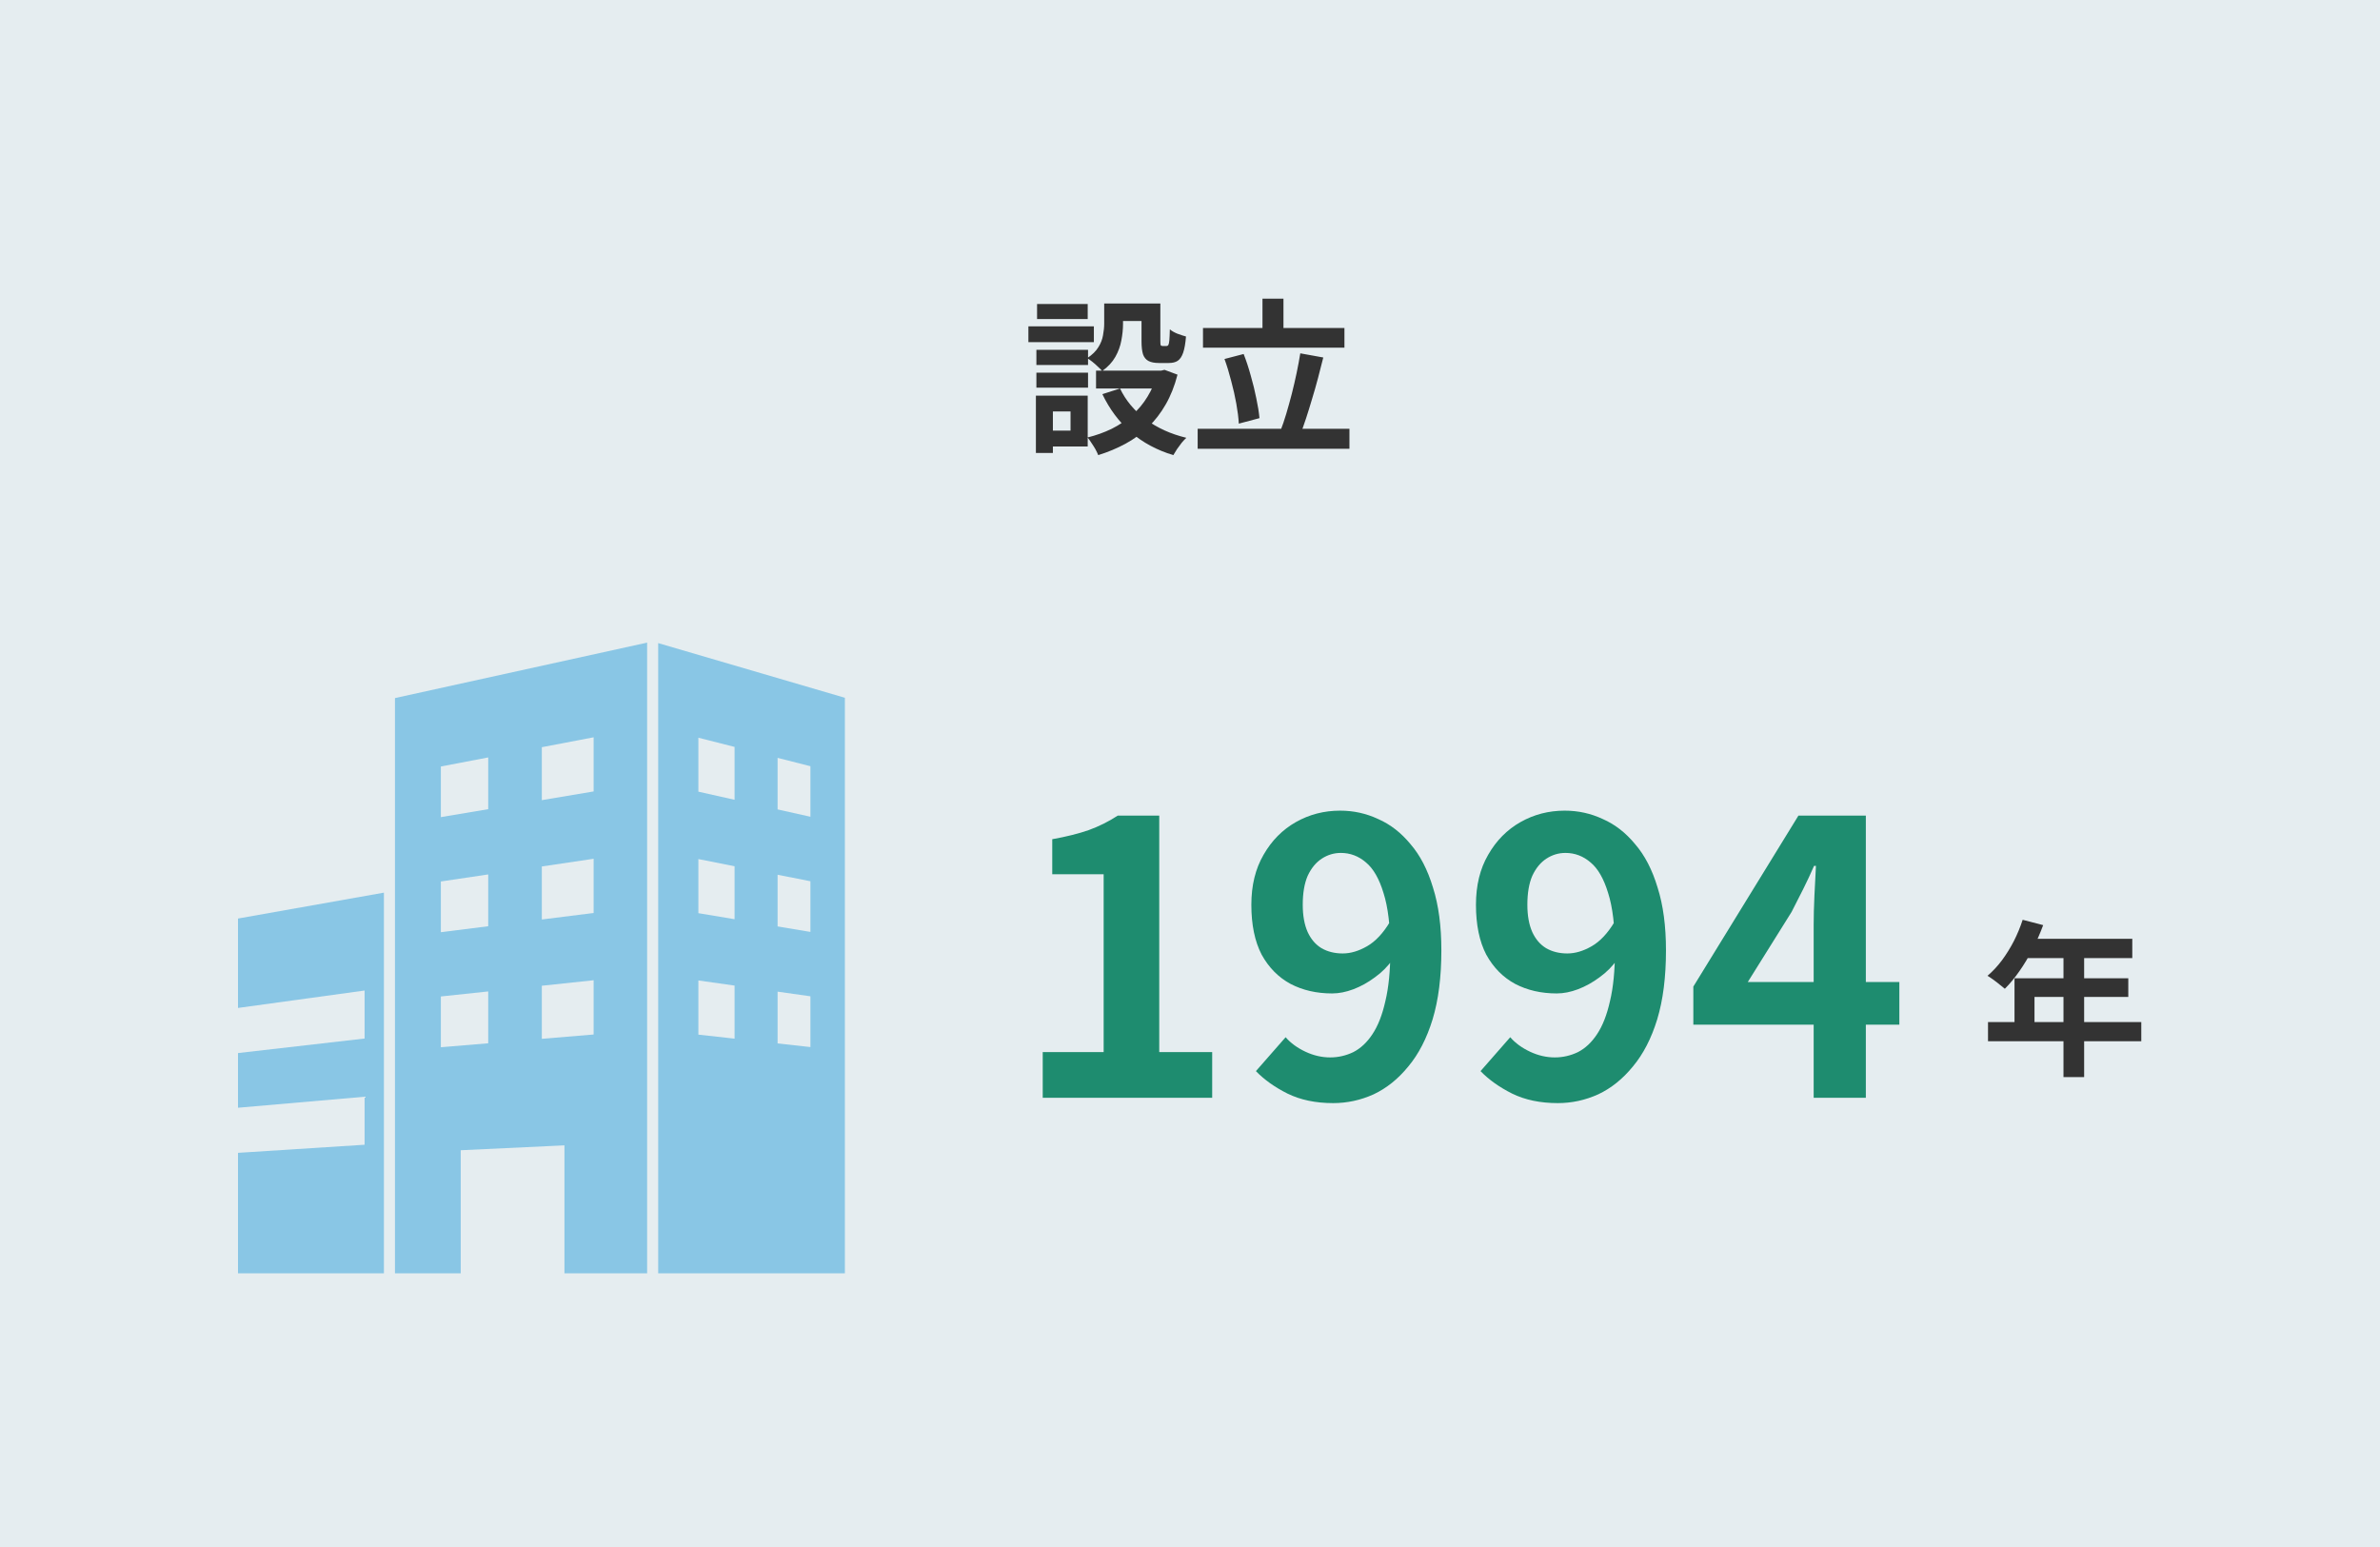
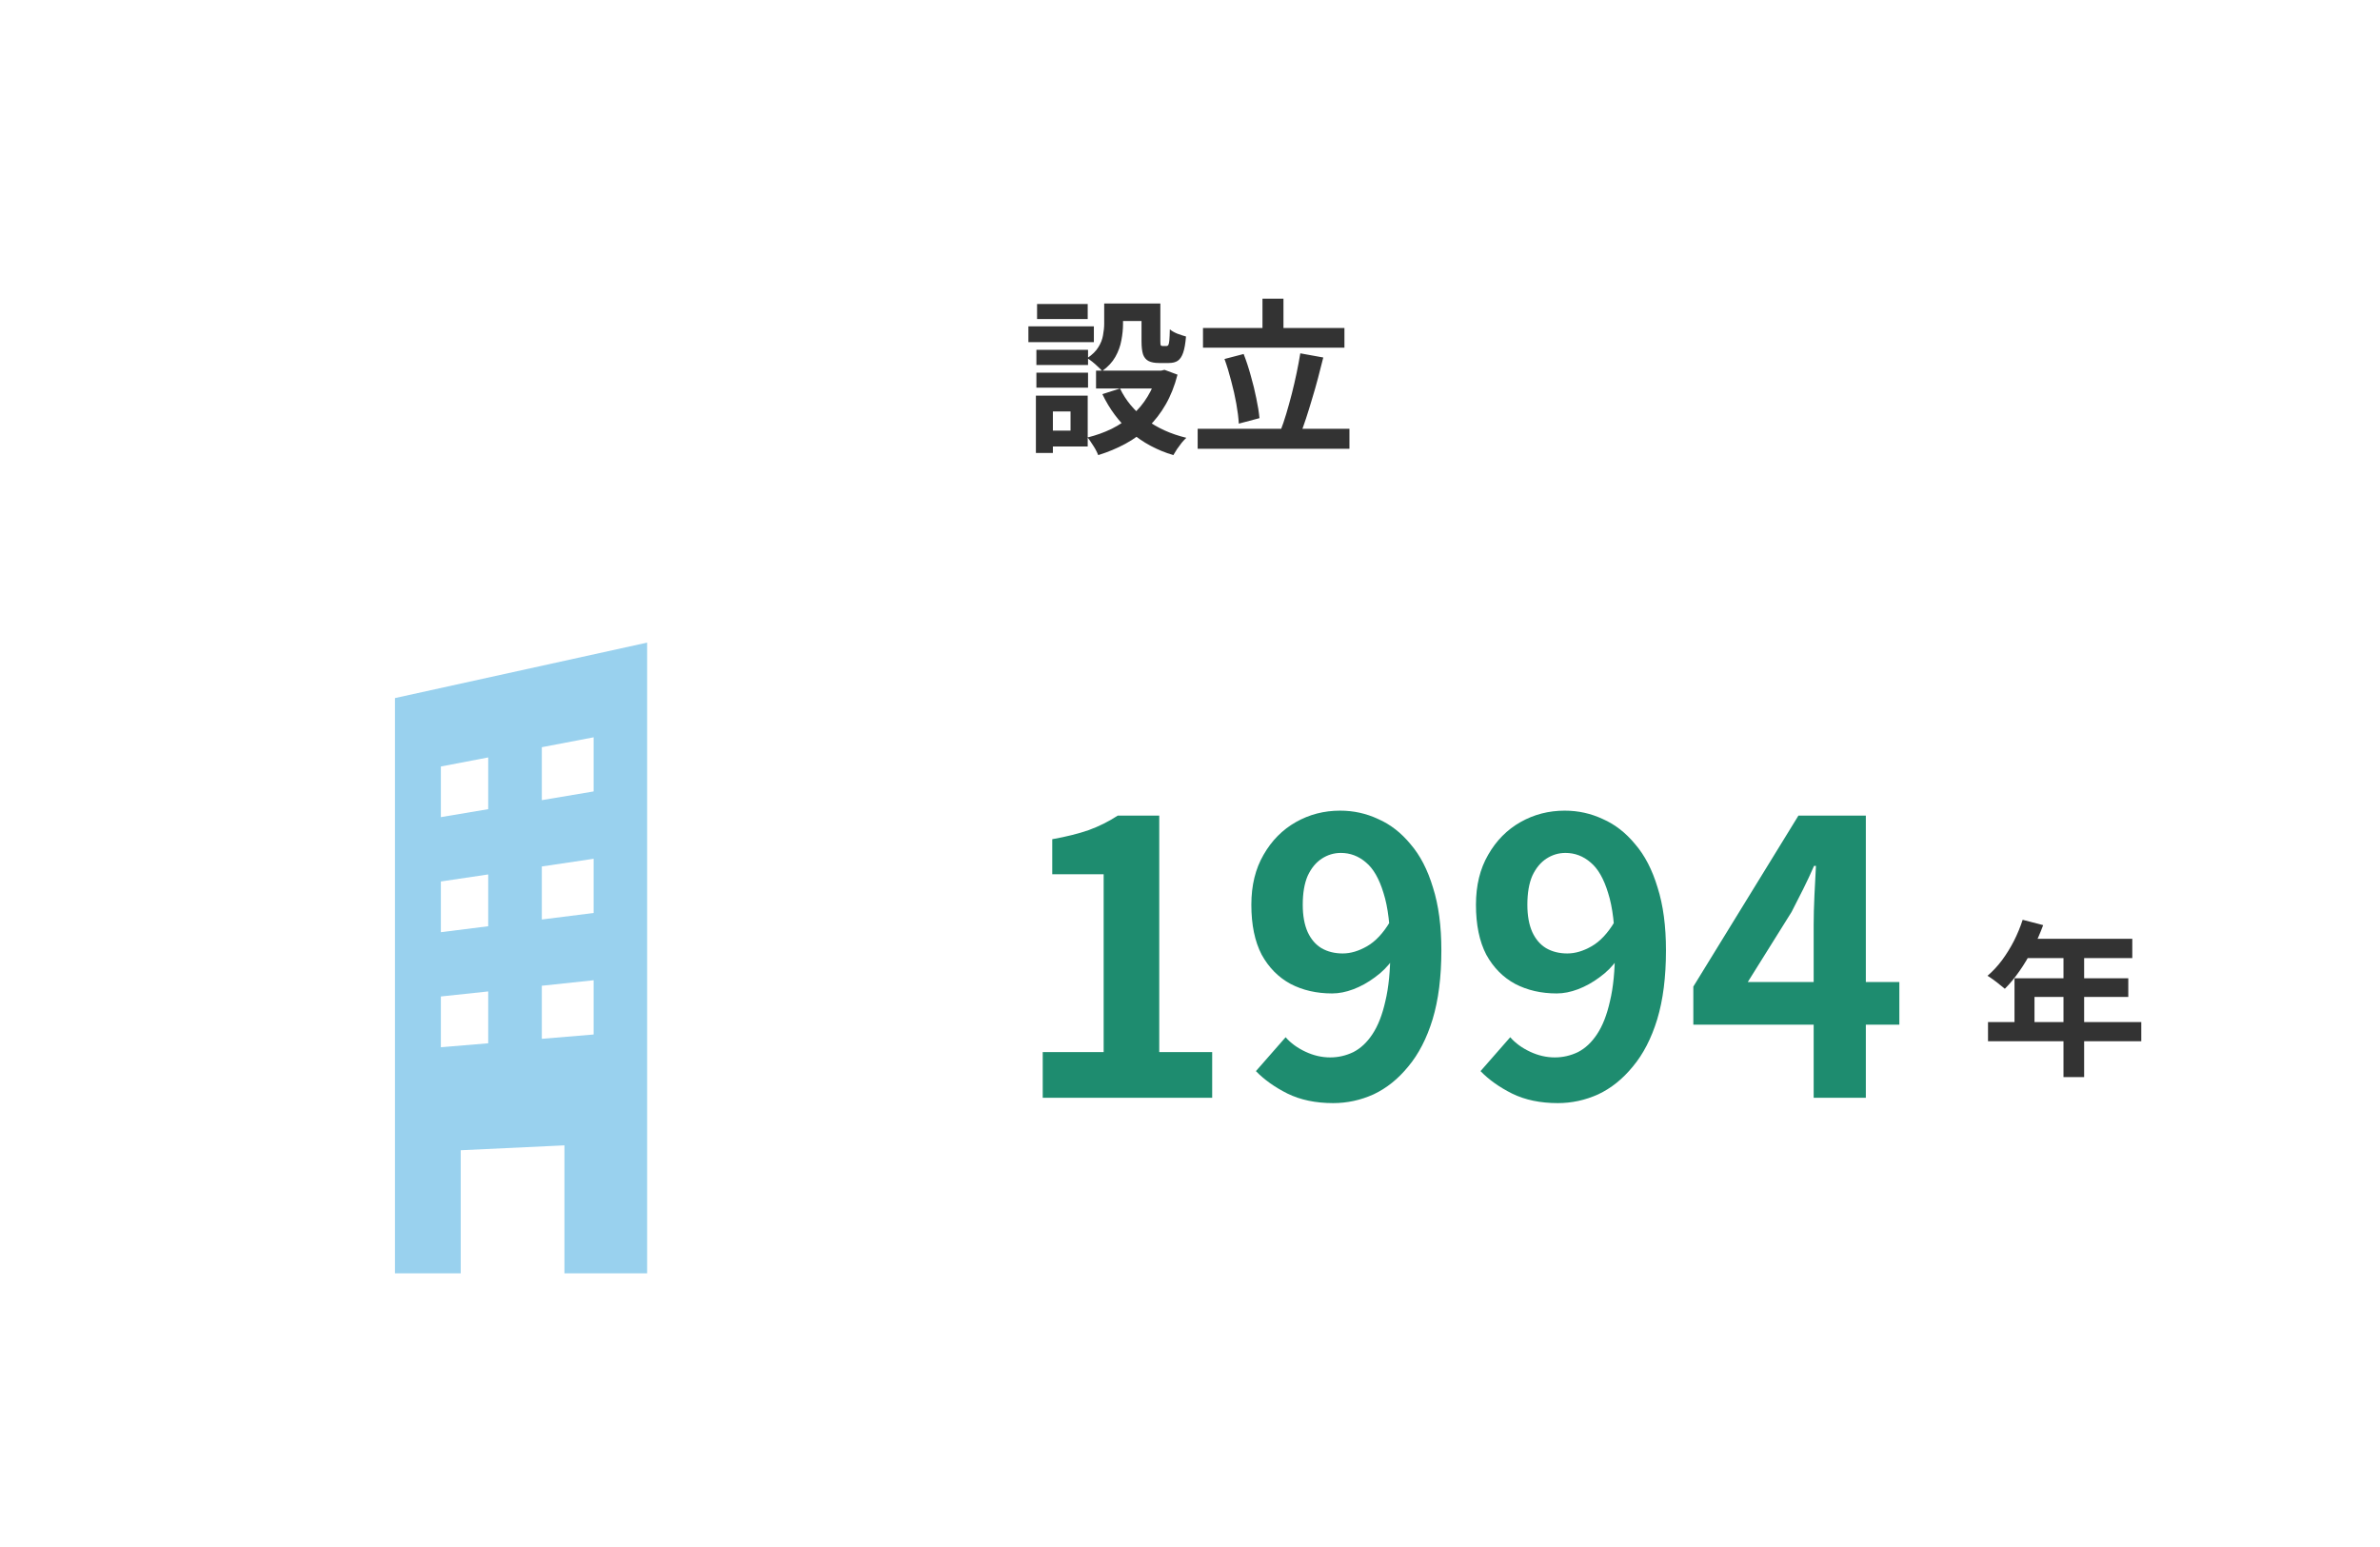
<svg xmlns="http://www.w3.org/2000/svg" width="400" height="260" viewBox="0 0 400 260" fill="none">
-   <rect width="400" height="260" fill="#E5EDF0" />
  <path d="M185.58 51.012H188.744V54.428C188.744 55.305 188.651 56.229 188.464 57.2C188.296 58.152 187.96 59.076 187.456 59.972C186.952 60.868 186.215 61.661 185.244 62.352C185.076 62.147 184.833 61.904 184.516 61.624C184.217 61.325 183.9 61.045 183.564 60.784C183.228 60.523 182.948 60.327 182.724 60.196C183.583 59.617 184.208 59.001 184.6 58.348C185.011 57.695 185.272 57.023 185.384 56.332C185.515 55.641 185.58 54.988 185.58 54.372V51.012ZM191.852 51.012H195.016V57.312C195.016 57.685 195.035 57.919 195.072 58.012C195.128 58.105 195.231 58.152 195.38 58.152C195.417 58.152 195.483 58.152 195.576 58.152C195.669 58.152 195.763 58.152 195.856 58.152C195.968 58.152 196.043 58.152 196.08 58.152C196.192 58.152 196.285 58.096 196.36 57.984C196.435 57.853 196.491 57.592 196.528 57.2C196.565 56.789 196.593 56.173 196.612 55.352C196.911 55.613 197.331 55.856 197.872 56.08C198.432 56.285 198.917 56.444 199.328 56.556C199.235 57.713 199.076 58.619 198.852 59.272C198.628 59.925 198.32 60.383 197.928 60.644C197.555 60.887 197.06 61.008 196.444 61.008C196.295 61.008 196.117 61.008 195.912 61.008C195.707 61.008 195.501 61.008 195.296 61.008C195.109 61.008 194.941 61.008 194.792 61.008C194.045 61.008 193.457 60.896 193.028 60.672C192.599 60.448 192.291 60.075 192.104 59.552C191.936 59.011 191.852 58.273 191.852 57.34V51.012ZM188.24 65.292C189.192 67.289 190.629 69.016 192.552 70.472C194.475 71.909 196.752 72.945 199.384 73.58C199.141 73.804 198.88 74.084 198.6 74.42C198.32 74.775 198.059 75.129 197.816 75.484C197.573 75.857 197.368 76.193 197.2 76.492C194.419 75.652 192.029 74.364 190.032 72.628C188.053 70.873 186.467 68.745 185.272 66.244L188.24 65.292ZM194.484 62.296H195.128L195.716 62.156L197.9 62.968C197.415 64.853 196.752 66.524 195.912 67.98C195.091 69.417 194.111 70.687 192.972 71.788C191.833 72.889 190.555 73.823 189.136 74.588C187.717 75.353 186.196 75.988 184.572 76.492C184.46 76.193 184.301 75.857 184.096 75.484C183.891 75.129 183.667 74.775 183.424 74.42C183.2 74.065 182.985 73.767 182.78 73.524C184.217 73.169 185.571 72.684 186.84 72.068C188.109 71.433 189.248 70.668 190.256 69.772C191.283 68.876 192.151 67.84 192.86 66.664C193.588 65.488 194.129 64.2 194.484 62.8V62.296ZM184.208 62.296H195.8V65.292H184.208V62.296ZM186.84 51.012H193.588V53.952H186.84V51.012ZM174.184 58.796H182.864V61.344H174.184V58.796ZM174.296 51.096H182.808V53.616H174.296V51.096ZM174.184 62.632H182.864V65.152H174.184V62.632ZM172.84 54.848H183.844V57.508H172.84V54.848ZM175.724 66.496H182.808V75.036H175.724V72.376H179.924V69.156H175.724V66.496ZM174.1 66.496H176.956V76.128H174.1V66.496ZM202.184 55.128H225.956V58.432H202.184V55.128ZM201.288 72.068H226.796V75.428H201.288V72.068ZM212.18 50.2H215.708V56.976H212.18V50.2ZM218.536 59.384L222.4 60.084C222.12 61.223 221.821 62.389 221.504 63.584C221.187 64.779 220.851 65.955 220.496 67.112C220.16 68.251 219.824 69.333 219.488 70.36C219.152 71.387 218.816 72.311 218.48 73.132L215.204 72.404C215.54 71.545 215.867 70.584 216.184 69.52C216.501 68.456 216.809 67.345 217.108 66.188C217.407 65.012 217.677 63.845 217.92 62.688C218.163 61.531 218.368 60.429 218.536 59.384ZM205.796 60.336L209.016 59.496C209.464 60.635 209.865 61.857 210.22 63.164C210.593 64.452 210.901 65.712 211.144 66.944C211.405 68.157 211.583 69.268 211.676 70.276L208.204 71.2C208.148 70.211 208.008 69.091 207.784 67.84C207.56 66.589 207.271 65.311 206.916 64.004C206.58 62.679 206.207 61.456 205.796 60.336Z" fill="#333333" />
  <g clip-path="url(#clip0_1696_383)">
-     <path d="M40 169.403L61.279 166.475V174.542L40 176.983V186.175L61.279 184.324V192.392L40 193.754V214H64.524V150.024L40 154.375V169.403Z" fill="#008CD6" fill-opacity="0.4" />
    <path d="M66.382 214H77.432V193.318L94.866 192.497V214H108.763V108L66.382 117.323V214ZM91.061 125.58L99.772 123.916V133.014L91.061 134.478V125.58ZM91.061 145.625L99.772 144.331V153.441L91.061 154.536V145.626V145.625ZM91.061 165.672L99.772 164.746V173.865L91.061 174.591V165.672ZM74.096 128.821L82.053 127.301V135.994L74.096 137.332V128.822V128.821ZM74.096 148.147L82.053 146.965V155.67L74.096 156.67V148.148V148.147ZM74.096 167.474L82.053 166.629V175.342L74.096 176.005V167.473V167.474Z" fill="#008CD6" fill-opacity="0.4" />
-     <path d="M110.62 108.084V214H141.999V117.273L110.62 108.084ZM123.458 174.563L117.374 173.888V164.783L123.458 165.643V174.563ZM123.458 154.491L117.374 153.473V144.383L123.458 145.586V154.49V154.491ZM123.458 134.416L117.374 133.054V123.986L123.458 125.532V134.415V134.416ZM136.204 175.977L130.688 175.365V166.665L136.204 167.445V175.977ZM136.204 156.625L130.688 155.701V147.017L136.204 148.108V156.625ZM136.204 137.27L130.688 136.035V127.373L136.204 128.775V137.27Z" fill="#008CD6" fill-opacity="0.4" />
  </g>
  <path d="M175.248 184.5V176.82H185.488V146.932H176.848V141.044C179.237 140.617 181.285 140.105 182.992 139.508C184.741 138.868 186.363 138.057 187.856 137.076H194.832V176.82H203.728V184.5H175.248ZM224.07 185.396C221.126 185.396 218.566 184.863 216.39 183.796C214.257 182.729 212.486 181.471 211.078 180.02L216.07 174.324C216.923 175.305 218.033 176.116 219.398 176.756C220.763 177.396 222.15 177.716 223.558 177.716C224.923 177.716 226.225 177.417 227.462 176.82C228.699 176.18 229.766 175.177 230.662 173.812C231.601 172.404 232.326 170.548 232.838 168.244C233.393 165.94 233.67 163.103 233.67 159.732C233.67 155.679 233.286 152.457 232.518 150.068C231.793 147.679 230.811 145.972 229.574 144.948C228.337 143.881 226.929 143.348 225.35 143.348C224.198 143.348 223.131 143.668 222.15 144.308C221.169 144.948 220.379 145.908 219.782 147.188C219.227 148.468 218.95 150.089 218.95 152.052C218.95 153.887 219.227 155.423 219.782 156.66C220.337 157.855 221.105 158.751 222.086 159.348C223.11 159.945 224.305 160.244 225.67 160.244C226.993 160.244 228.358 159.839 229.766 159.028C231.174 158.217 232.454 156.852 233.606 154.932L234.054 161.268C233.243 162.42 232.241 163.423 231.046 164.276C229.894 165.129 228.699 165.791 227.462 166.26C226.225 166.729 225.03 166.964 223.878 166.964C221.275 166.964 218.95 166.431 216.902 165.364C214.854 164.255 213.233 162.612 212.038 160.436C210.886 158.217 210.31 155.423 210.31 152.052C210.31 148.809 210.993 146.015 212.358 143.668C213.723 141.279 215.537 139.444 217.798 138.164C220.059 136.884 222.534 136.244 225.222 136.244C227.483 136.244 229.617 136.713 231.622 137.652C233.67 138.548 235.483 139.956 237.062 141.876C238.683 143.753 239.942 146.185 240.838 149.172C241.777 152.116 242.246 155.636 242.246 159.732C242.246 164.212 241.755 168.073 240.774 171.316C239.793 174.516 238.427 177.161 236.678 179.252C234.971 181.343 233.03 182.9 230.854 183.924C228.678 184.905 226.417 185.396 224.07 185.396ZM261.82 185.396C258.876 185.396 256.316 184.863 254.14 183.796C252.007 182.729 250.236 181.471 248.828 180.02L253.82 174.324C254.673 175.305 255.783 176.116 257.148 176.756C258.513 177.396 259.9 177.716 261.308 177.716C262.673 177.716 263.975 177.417 265.212 176.82C266.449 176.18 267.516 175.177 268.412 173.812C269.351 172.404 270.076 170.548 270.588 168.244C271.143 165.94 271.42 163.103 271.42 159.732C271.42 155.679 271.036 152.457 270.268 150.068C269.543 147.679 268.561 145.972 267.324 144.948C266.087 143.881 264.679 143.348 263.1 143.348C261.948 143.348 260.881 143.668 259.9 144.308C258.919 144.948 258.129 145.908 257.532 147.188C256.977 148.468 256.7 150.089 256.7 152.052C256.7 153.887 256.977 155.423 257.532 156.66C258.087 157.855 258.855 158.751 259.836 159.348C260.86 159.945 262.055 160.244 263.42 160.244C264.743 160.244 266.108 159.839 267.516 159.028C268.924 158.217 270.204 156.852 271.356 154.932L271.804 161.268C270.993 162.42 269.991 163.423 268.796 164.276C267.644 165.129 266.449 165.791 265.212 166.26C263.975 166.729 262.78 166.964 261.628 166.964C259.025 166.964 256.7 166.431 254.652 165.364C252.604 164.255 250.983 162.612 249.788 160.436C248.636 158.217 248.06 155.423 248.06 152.052C248.06 148.809 248.743 146.015 250.108 143.668C251.473 141.279 253.287 139.444 255.548 138.164C257.809 136.884 260.284 136.244 262.972 136.244C265.233 136.244 267.367 136.713 269.372 137.652C271.42 138.548 273.233 139.956 274.812 141.876C276.433 143.753 277.692 146.185 278.588 149.172C279.527 152.116 279.996 155.636 279.996 159.732C279.996 164.212 279.505 168.073 278.524 171.316C277.543 174.516 276.177 177.161 274.428 179.252C272.721 181.343 270.78 182.9 268.604 183.924C266.428 184.905 264.167 185.396 261.82 185.396ZM304.818 184.5V155.38C304.818 154.015 304.861 152.393 304.946 150.516C305.031 148.596 305.117 146.932 305.202 145.524H304.882C304.327 146.804 303.73 148.084 303.09 149.364C302.45 150.644 301.789 151.945 301.106 153.268L293.746 165.044H319.218V172.212H284.594V165.812L302.258 137.076H313.586V184.5H304.818Z" fill="#1E8C6F" />
  <path d="M339.944 154.588L343.388 155.484C342.884 156.865 342.287 158.219 341.596 159.544C340.924 160.869 340.187 162.101 339.384 163.24C338.6 164.36 337.788 165.34 336.948 166.18C336.724 165.993 336.435 165.76 336.08 165.48C335.725 165.181 335.361 164.901 334.988 164.64C334.633 164.379 334.316 164.164 334.036 163.996C334.895 163.268 335.697 162.409 336.444 161.42C337.191 160.412 337.863 159.329 338.46 158.172C339.057 156.996 339.552 155.801 339.944 154.588ZM340.56 157.78H358.368V161.028H338.936L340.56 157.78ZM338.572 164.416H357.696V167.552H341.932V173.432H338.572V164.416ZM334.12 171.78H359.88V175H334.12V171.78ZM346.804 159.46H350.276V181.02H346.804V159.46Z" fill="#333333" />
  <defs>
    <clipPath id="clip0_1696_383">
      <rect width="102" height="106" fill="white" transform="translate(40 108)" />
    </clipPath>
  </defs>
</svg>